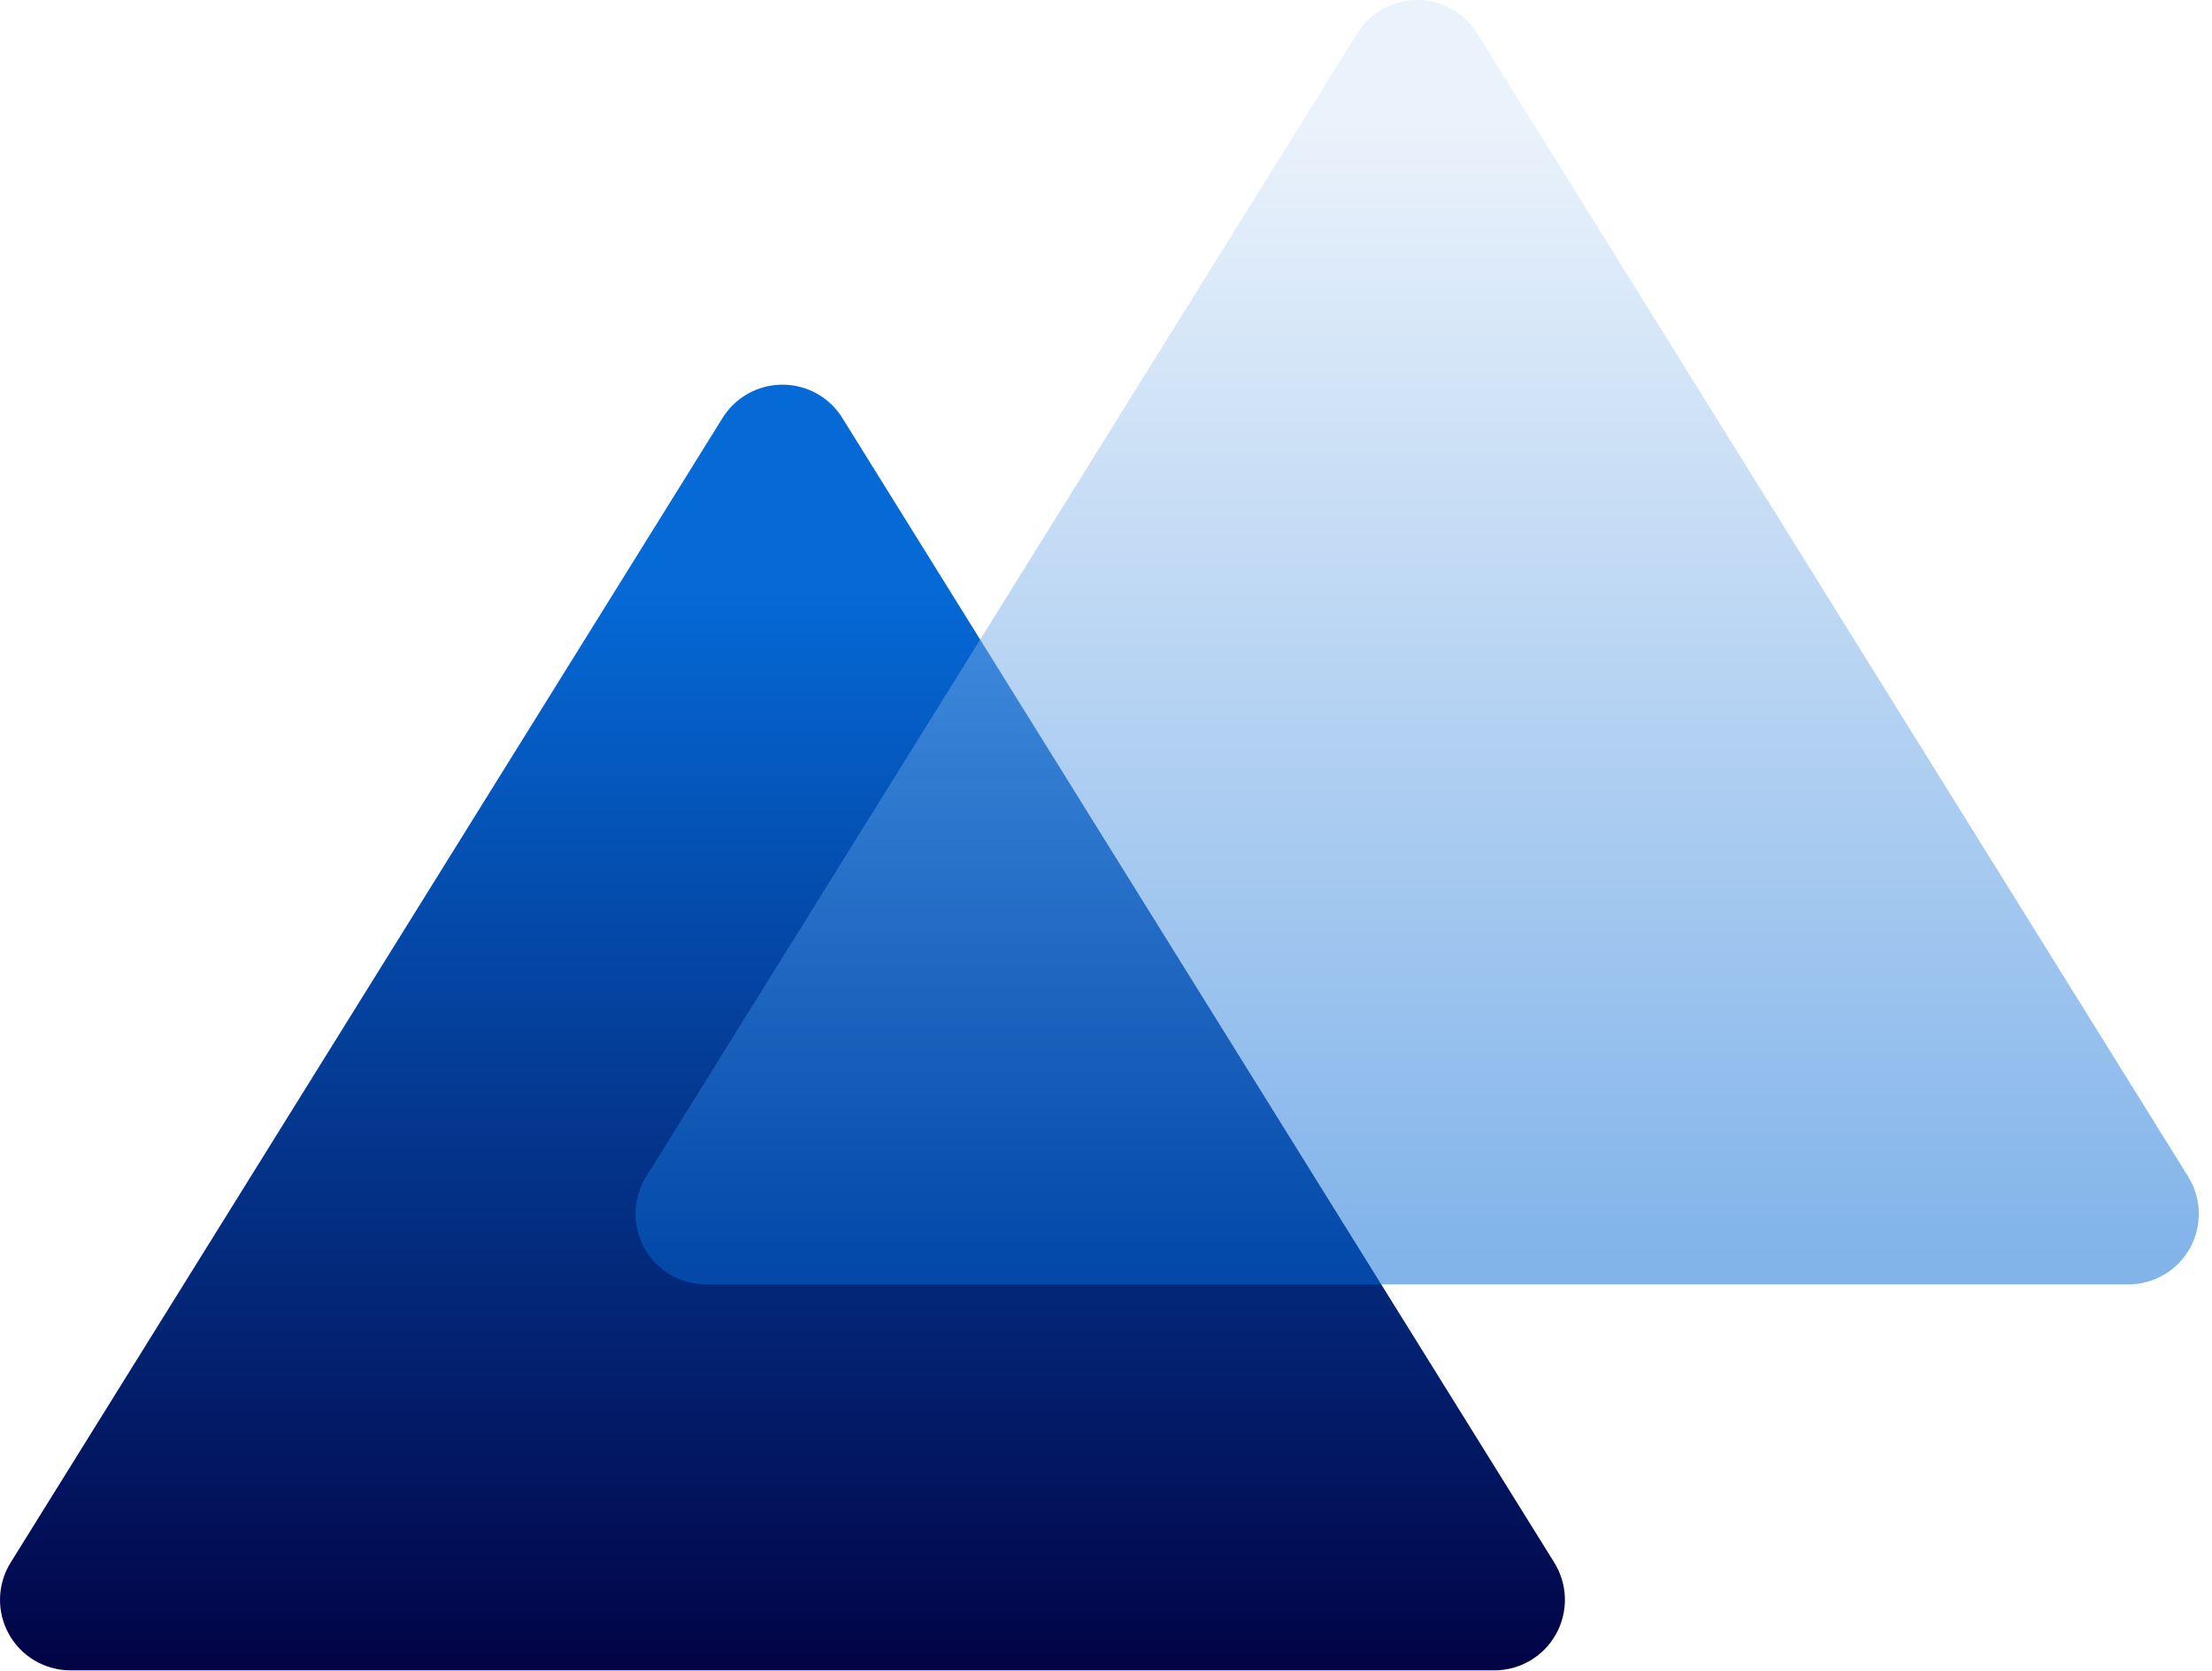
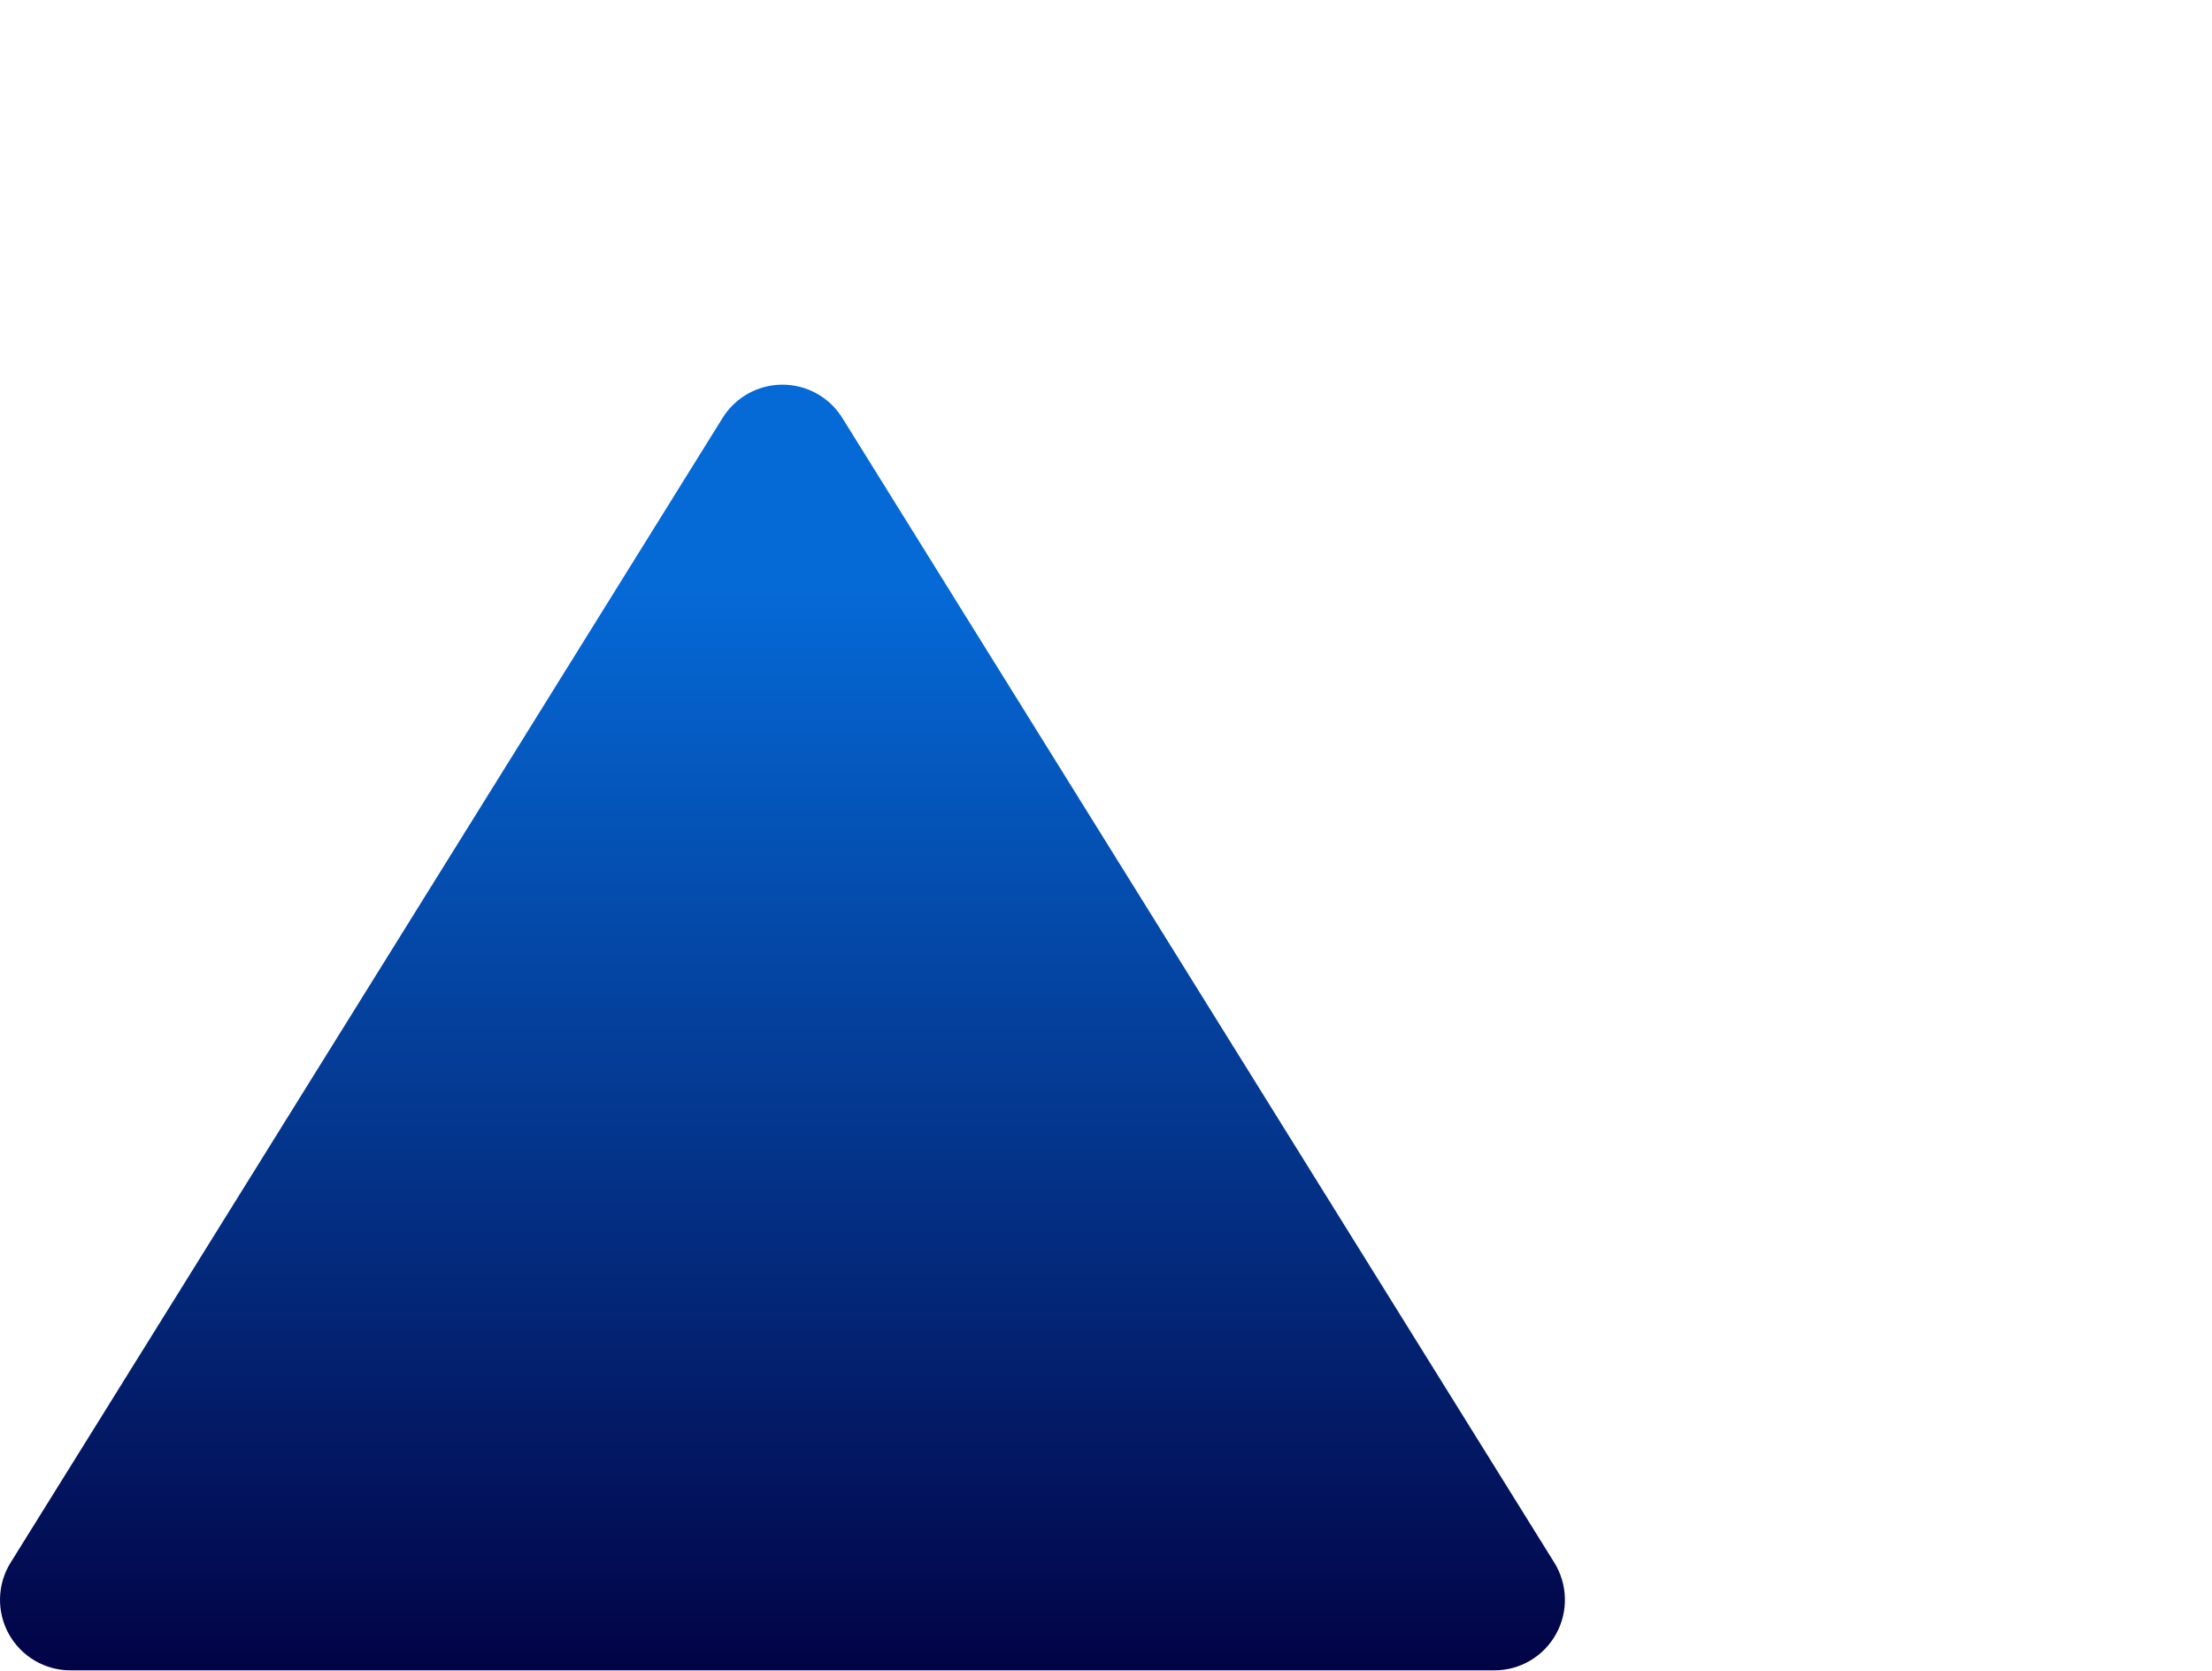
<svg xmlns="http://www.w3.org/2000/svg" width="98" height="74" viewBox="0 0 98 74" fill="none">
  <path d="M31.993 18.543L0.47 69.21C0.176 69.682 0.014 70.225 0.001 70.782C-0.013 71.338 0.123 71.888 0.393 72.374C0.663 72.861 1.059 73.266 1.538 73.549C2.018 73.831 2.564 73.981 3.121 73.981H66.211C66.767 73.981 67.314 73.831 67.793 73.549C68.273 73.266 68.668 72.861 68.938 72.374C69.209 71.888 69.344 71.338 69.331 70.782C69.317 70.225 69.155 69.682 68.862 69.21L37.338 18.543C37.06 18.083 36.668 17.703 36.2 17.439C35.731 17.175 35.203 17.037 34.666 17.037C34.128 17.037 33.6 17.175 33.132 17.439C32.664 17.703 32.272 18.083 31.993 18.543Z" fill="url(#paint0_linear_37_11019)" />
-   <path opacity="0.5" d="M60.15 1.448L28.626 52.115C28.333 52.588 28.171 53.131 28.157 53.687C28.144 54.244 28.279 54.794 28.549 55.28C28.82 55.767 29.215 56.172 29.695 56.455C30.174 56.737 30.721 56.886 31.277 56.887H94.295C94.852 56.886 95.398 56.737 95.878 56.455C96.357 56.172 96.753 55.767 97.023 55.28C97.293 54.794 97.429 54.244 97.415 53.687C97.402 53.131 97.24 52.588 96.946 52.115L65.423 1.448C65.141 1.005 64.751 0.639 64.29 0.386C63.829 0.133 63.312 0 62.786 0C62.26 0 61.743 0.133 61.282 0.386C60.821 0.639 60.432 1.005 60.15 1.448Z" fill="url(#paint1_linear_37_11019)" />
  <defs>
    <linearGradient id="paint0_linear_37_11019" x1="34.644" y1="17.067" x2="34.644" y2="73.981" gradientUnits="userSpaceOnUse">
      <stop offset="0.16" stop-color="#0569D6" />
      <stop offset="1" stop-color="#020345" />
    </linearGradient>
    <linearGradient id="paint1_linear_37_11019" x1="62.729" y1="-0.027" x2="62.729" y2="56.887" gradientUnits="userSpaceOnUse">
      <stop offset="0.1" stop-color="#D5E6F8" />
      <stop offset="0.98" stop-color="#0569D6" />
    </linearGradient>
  </defs>
</svg>